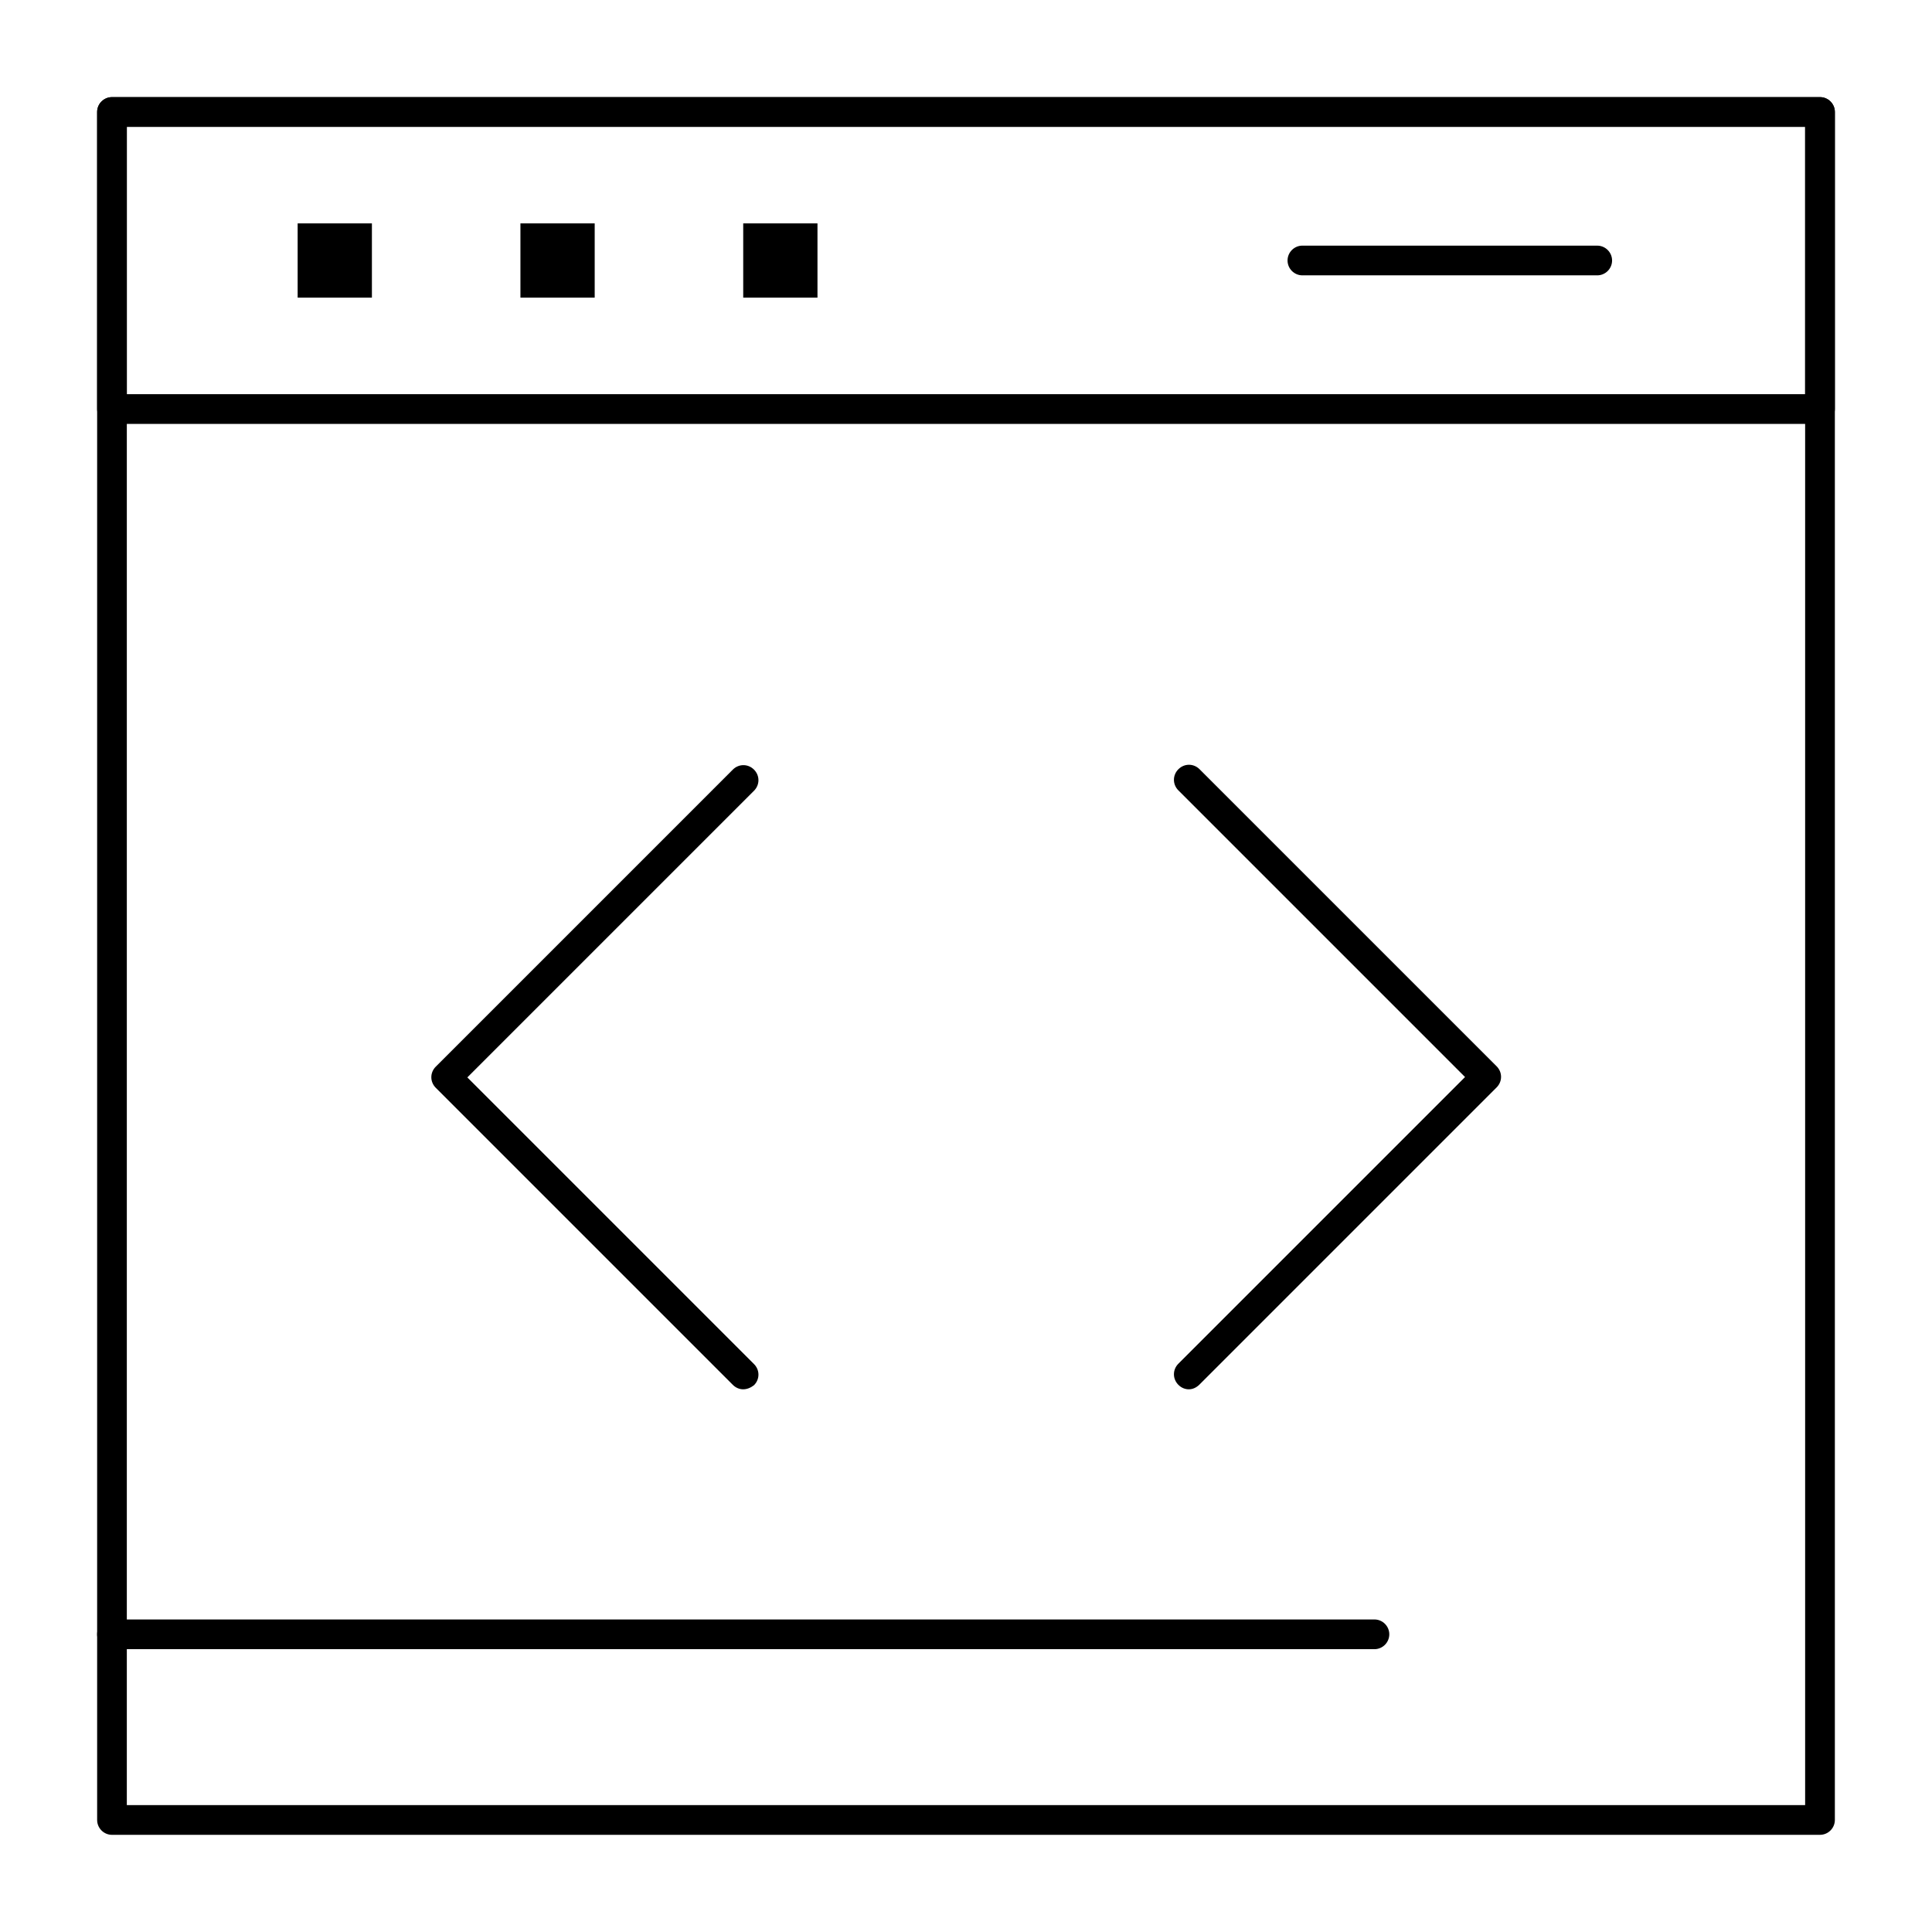
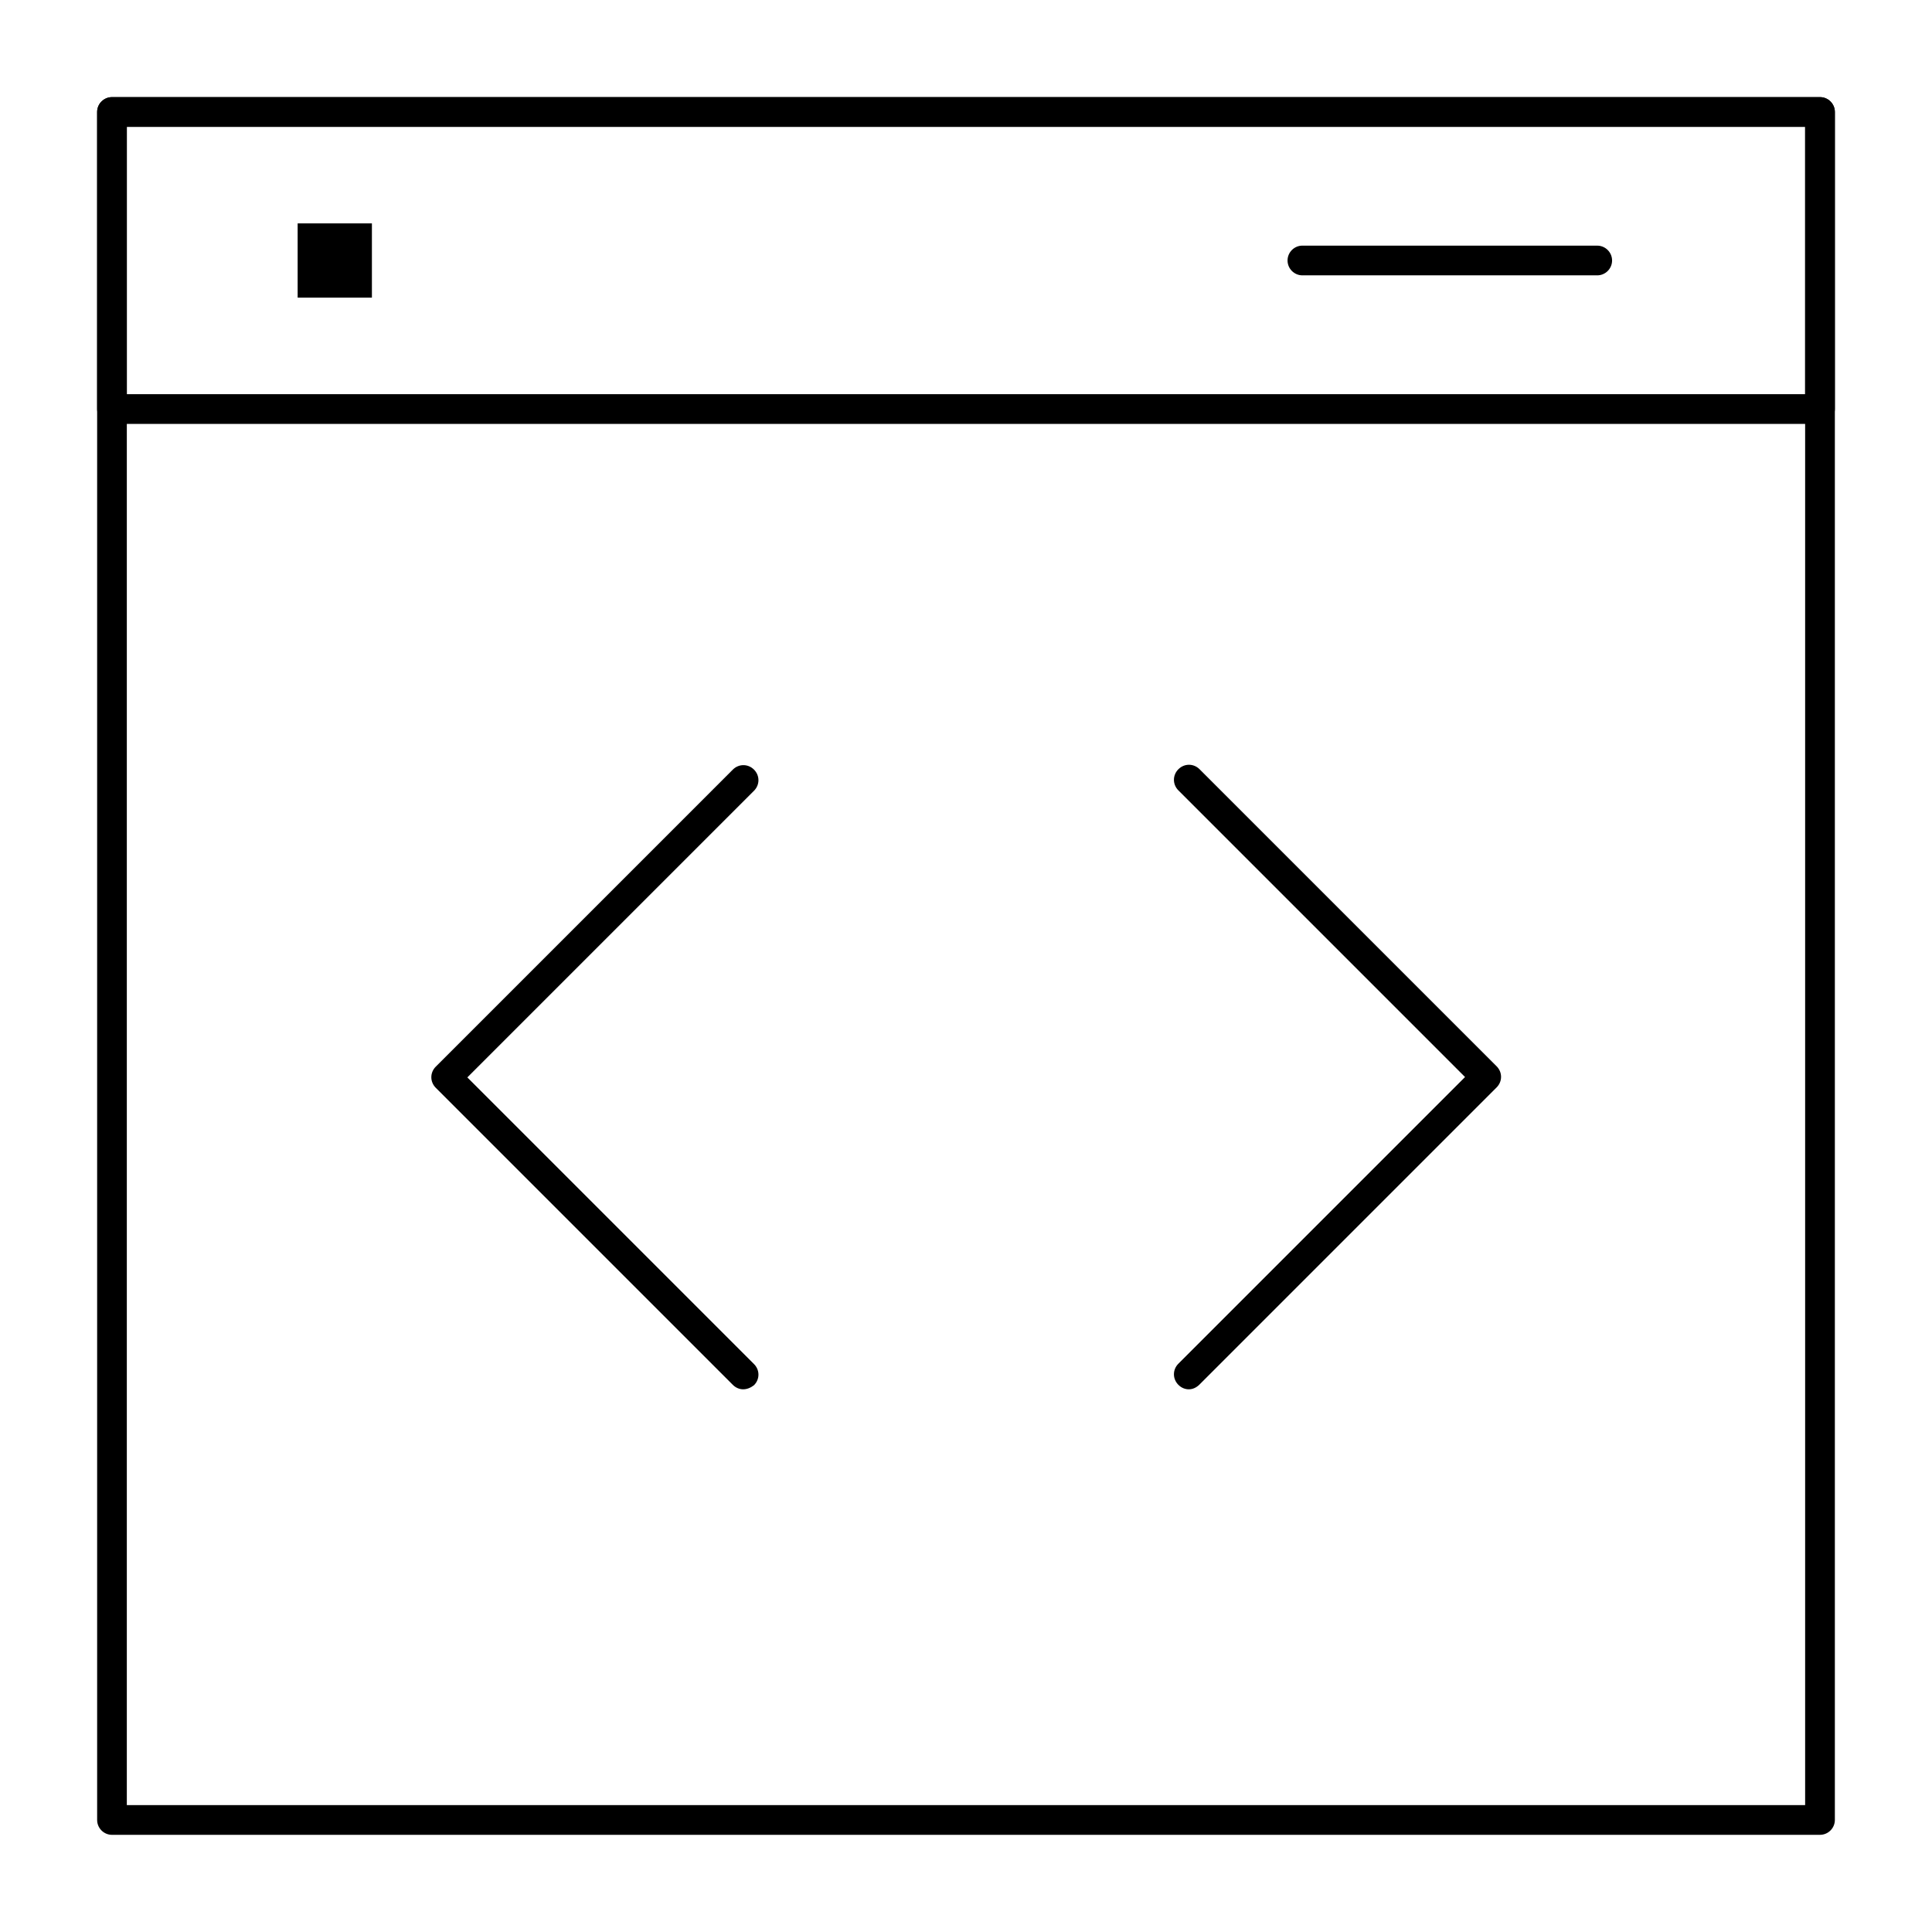
<svg xmlns="http://www.w3.org/2000/svg" fill="#000000" width="800px" height="800px" version="1.1" viewBox="144 144 512 512">
  <g>
    <path d="m626.32 630.25h-452.64c-2.164 0-3.938-1.77-3.938-3.938v-452.64c0-2.164 1.77-3.938 3.938-3.938h452.64c2.164 0 3.938 1.77 3.938 3.938v452.64c-0.004 2.164-1.773 3.934-3.938 3.934zm-448.71-7.871h444.77v-444.77h-444.77z" />
    <path d="m626.32 256.34h-452.64c-2.164 0-3.938-1.77-3.938-3.938v-78.719c0-2.164 1.77-3.938 3.938-3.938h452.64c2.164 0 3.938 1.77 3.938 3.938v78.719c-0.004 2.164-1.773 3.938-3.938 3.938zm-448.71-7.875h444.77v-70.848h-444.77z" />
    <path d="m567.28 216.97h-78.129c-2.164 0-3.938-1.77-3.938-3.938 0-2.164 1.77-3.938 3.938-3.938l78.129 0.004c2.164 0 3.938 1.77 3.938 3.938 0 2.164-1.77 3.934-3.938 3.934z" />
    <path d="m222.88 203.2h19.68v19.68h-19.68z" />
-     <path d="m281.92 203.2h19.68v19.68h-19.68z" />
-     <path d="m340.96 203.2h19.68v19.68h-19.68z" />
+     <path d="m281.92 203.2h19.68h-19.68z" />
    <path d="m340.96 512.18c-0.984 0-1.969-0.395-2.754-1.18l-78.719-78.719c-1.574-1.574-1.574-4.035 0-5.609l78.719-78.719c1.574-1.574 4.035-1.574 5.609 0s1.574 4.035 0 5.609l-75.965 75.961 75.965 75.965c1.574 1.574 1.574 4.035 0 5.609-0.887 0.688-1.871 1.082-2.856 1.082z" />
    <path d="m459.04 512.18c-0.984 0-1.969-0.395-2.754-1.18-1.574-1.574-1.574-4.035 0-5.609l75.965-75.965-75.965-75.965c-1.574-1.574-1.574-4.035 0-5.609 1.574-1.574 4.035-1.574 5.609 0l78.719 78.719c1.574 1.574 1.574 4.035 0 5.609l-78.719 78.719c-0.887 0.887-1.871 1.281-2.856 1.281z" />
-     <path d="m508.24 581.05h-334.56c-2.164 0-3.938-1.77-3.938-3.938 0-2.164 1.77-3.938 3.938-3.938h334.56c2.164 0 3.938 1.77 3.938 3.938-0.004 2.168-1.777 3.938-3.941 3.938z" />
  </g>
</svg>